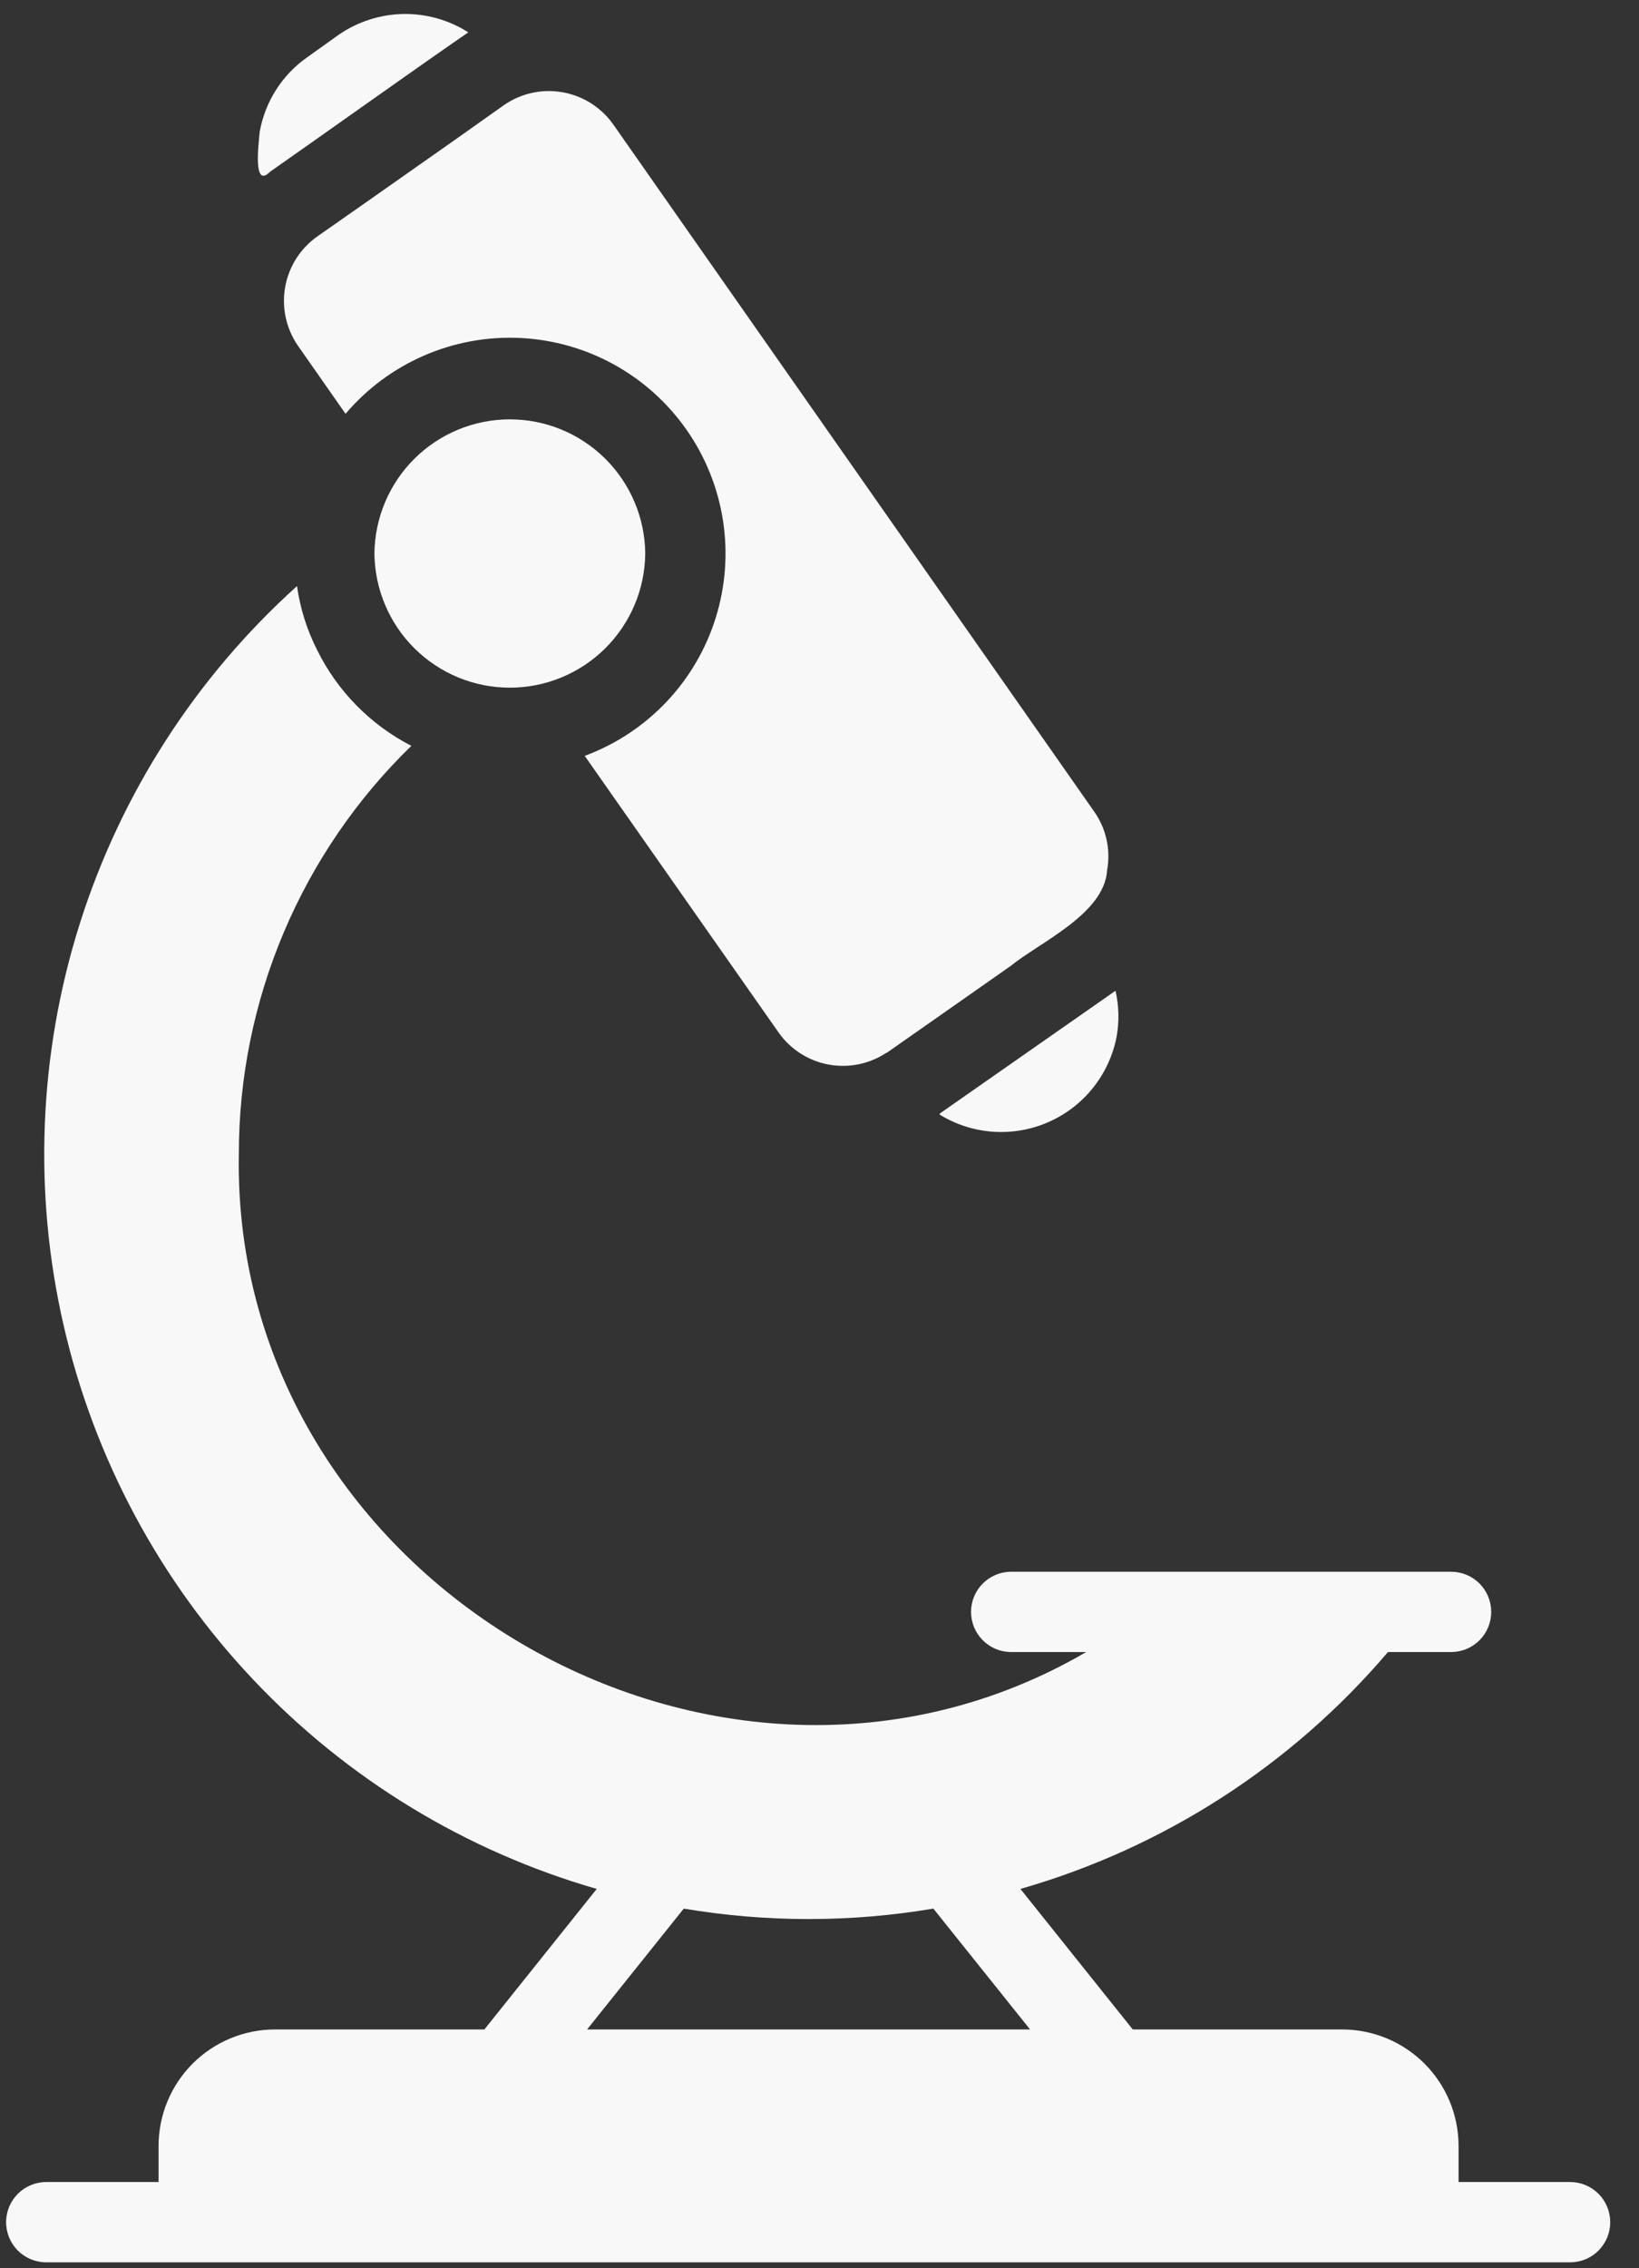
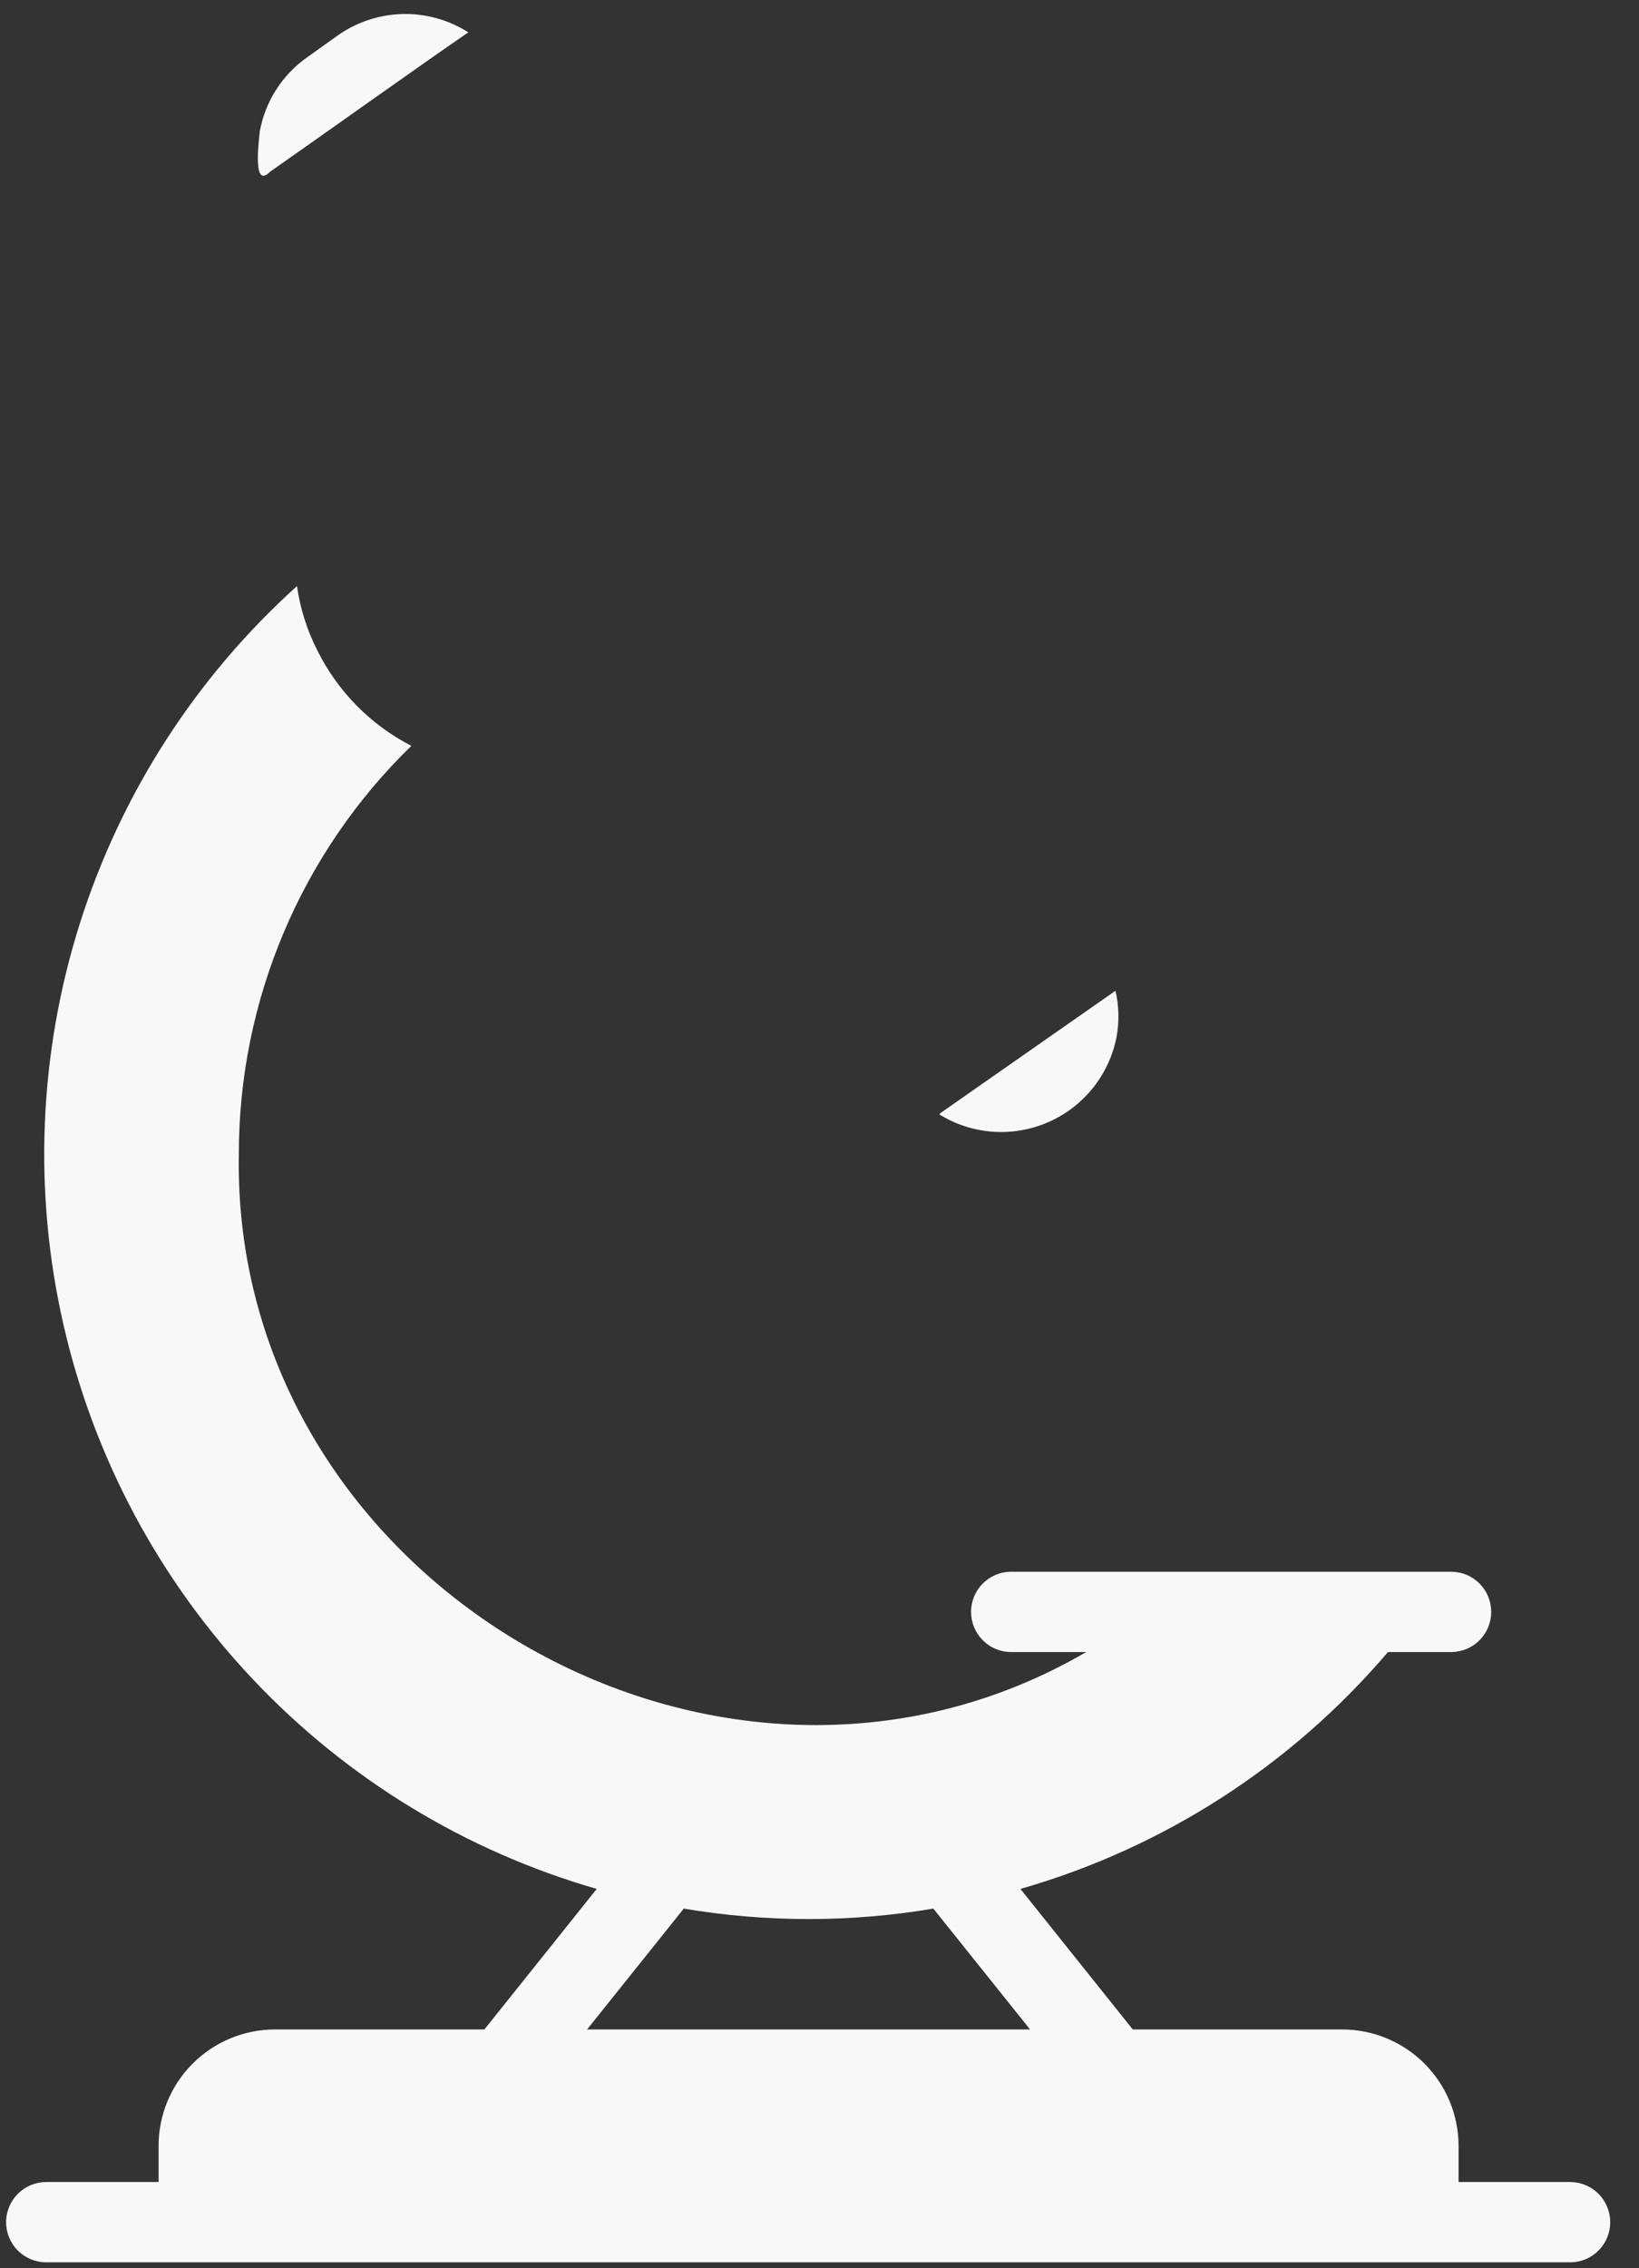
<svg xmlns="http://www.w3.org/2000/svg" width="47" height="65" viewBox="0 0 47 65" fill="none">
  <rect x="0" y="0" width="47" height="65" fill="#333333" stroke="none" />
  <path d="M45.047 62.528H41.826V61.493C41.825 60.608 41.473 59.76 40.848 59.134C40.222 58.509 39.374 58.157 38.489 58.156H32.483L29.262 54.129C33.366 52.953 37.033 50.592 39.801 47.341H41.63C41.932 47.336 42.22 47.213 42.432 46.998C42.644 46.782 42.762 46.492 42.762 46.19C42.762 45.888 42.643 45.599 42.432 45.383C42.22 45.168 41.932 45.045 41.63 45.04H28.974C28.673 45.046 28.386 45.169 28.175 45.385C27.964 45.6 27.846 45.889 27.846 46.19C27.846 46.492 27.964 46.781 28.175 46.996C28.386 47.211 28.673 47.335 28.974 47.341H31.148C20.599 53.486 6.63 45.312 6.849 33.074C6.848 30.892 7.286 28.732 8.136 26.722C8.986 24.712 10.23 22.893 11.796 21.373C10.623 20.77 9.675 19.806 9.092 18.623C8.801 18.049 8.607 17.431 8.517 16.794C5.613 19.409 3.461 22.754 2.284 26.481C1.108 30.208 0.95 34.182 1.827 37.991C2.704 41.8 4.583 45.304 7.271 48.142C9.958 50.98 13.356 53.047 17.112 54.129L13.89 58.156H7.884C6.999 58.157 6.151 58.509 5.525 59.134C4.9 59.76 4.548 60.608 4.547 61.493V62.528H1.326C1.021 62.528 0.728 62.65 0.512 62.865C0.297 63.081 0.175 63.374 0.175 63.679C0.175 63.984 0.297 64.277 0.512 64.493C0.728 64.708 1.021 64.829 1.326 64.829H45.047C45.348 64.824 45.635 64.7 45.846 64.485C46.057 64.269 46.175 63.98 46.175 63.679C46.175 63.378 46.057 63.088 45.846 62.873C45.635 62.658 45.348 62.534 45.047 62.528ZM16.835 58.156L19.608 54.693C21.977 55.092 24.396 55.092 26.765 54.693L29.538 58.156H16.835Z" fill="#F8F8F8" />
-   <path d="M10.737 15.862C10.748 16.885 11.161 17.862 11.888 18.582C12.615 19.302 13.597 19.706 14.62 19.706C15.643 19.706 16.625 19.302 17.352 18.582C18.079 17.863 18.493 16.885 18.503 15.862C18.493 14.839 18.08 13.861 17.352 13.141C16.625 12.421 15.644 12.017 14.62 12.017C13.597 12.017 12.615 12.421 11.888 13.141C11.161 13.861 10.748 14.838 10.737 15.862Z" fill="#F8F8F8" />
  <path d="M26.938 31.935C27.403 32.223 27.931 32.393 28.477 32.431C29.023 32.468 29.57 32.373 30.071 32.152C30.572 31.931 31.011 31.592 31.351 31.163C31.691 30.734 31.922 30.229 32.023 29.691C32.098 29.26 32.086 28.818 31.988 28.391L26.961 31.901L26.938 31.935Z" fill="#F8F8F8" />
-   <path d="M10.485 5.806L9.104 6.772C8.616 7.114 8.284 7.635 8.178 8.221C8.073 8.807 8.203 9.411 8.54 9.902L9.909 11.858C10.521 11.137 11.291 10.567 12.158 10.19C13.025 9.813 13.967 9.64 14.912 9.685C15.856 9.729 16.778 9.989 17.606 10.446C18.434 10.902 19.146 11.542 19.688 12.317C20.23 13.091 20.587 13.98 20.732 14.915C20.877 15.849 20.805 16.804 20.523 17.706C20.241 18.609 19.756 19.435 19.104 20.12C18.453 20.805 17.653 21.332 16.767 21.66L22.335 29.599C22.674 30.073 23.183 30.398 23.756 30.505C24.328 30.612 24.92 30.494 25.407 30.175C25.425 30.172 25.441 30.164 25.453 30.152L27.294 28.863L28.985 27.678C29.815 27.003 31.67 26.191 31.747 24.94C31.8 24.649 31.796 24.351 31.732 24.063C31.669 23.774 31.549 23.501 31.379 23.26L17.583 3.562C17.239 3.077 16.718 2.747 16.132 2.644C15.546 2.54 14.943 2.672 14.454 3.01L13.073 3.988L10.485 5.806Z" fill="#F8F8F8" />
  <path d="M7.746 4.92C8.924 4.099 12.292 1.702 13.43 0.927C12.872 0.572 12.222 0.389 11.561 0.401C10.9 0.414 10.257 0.621 9.713 0.996L8.827 1.629C8.466 1.879 8.158 2.197 7.921 2.567C7.684 2.936 7.523 3.349 7.447 3.781C7.414 4.128 7.249 5.429 7.746 4.92Z" fill="#F8F8F8" />
</svg>